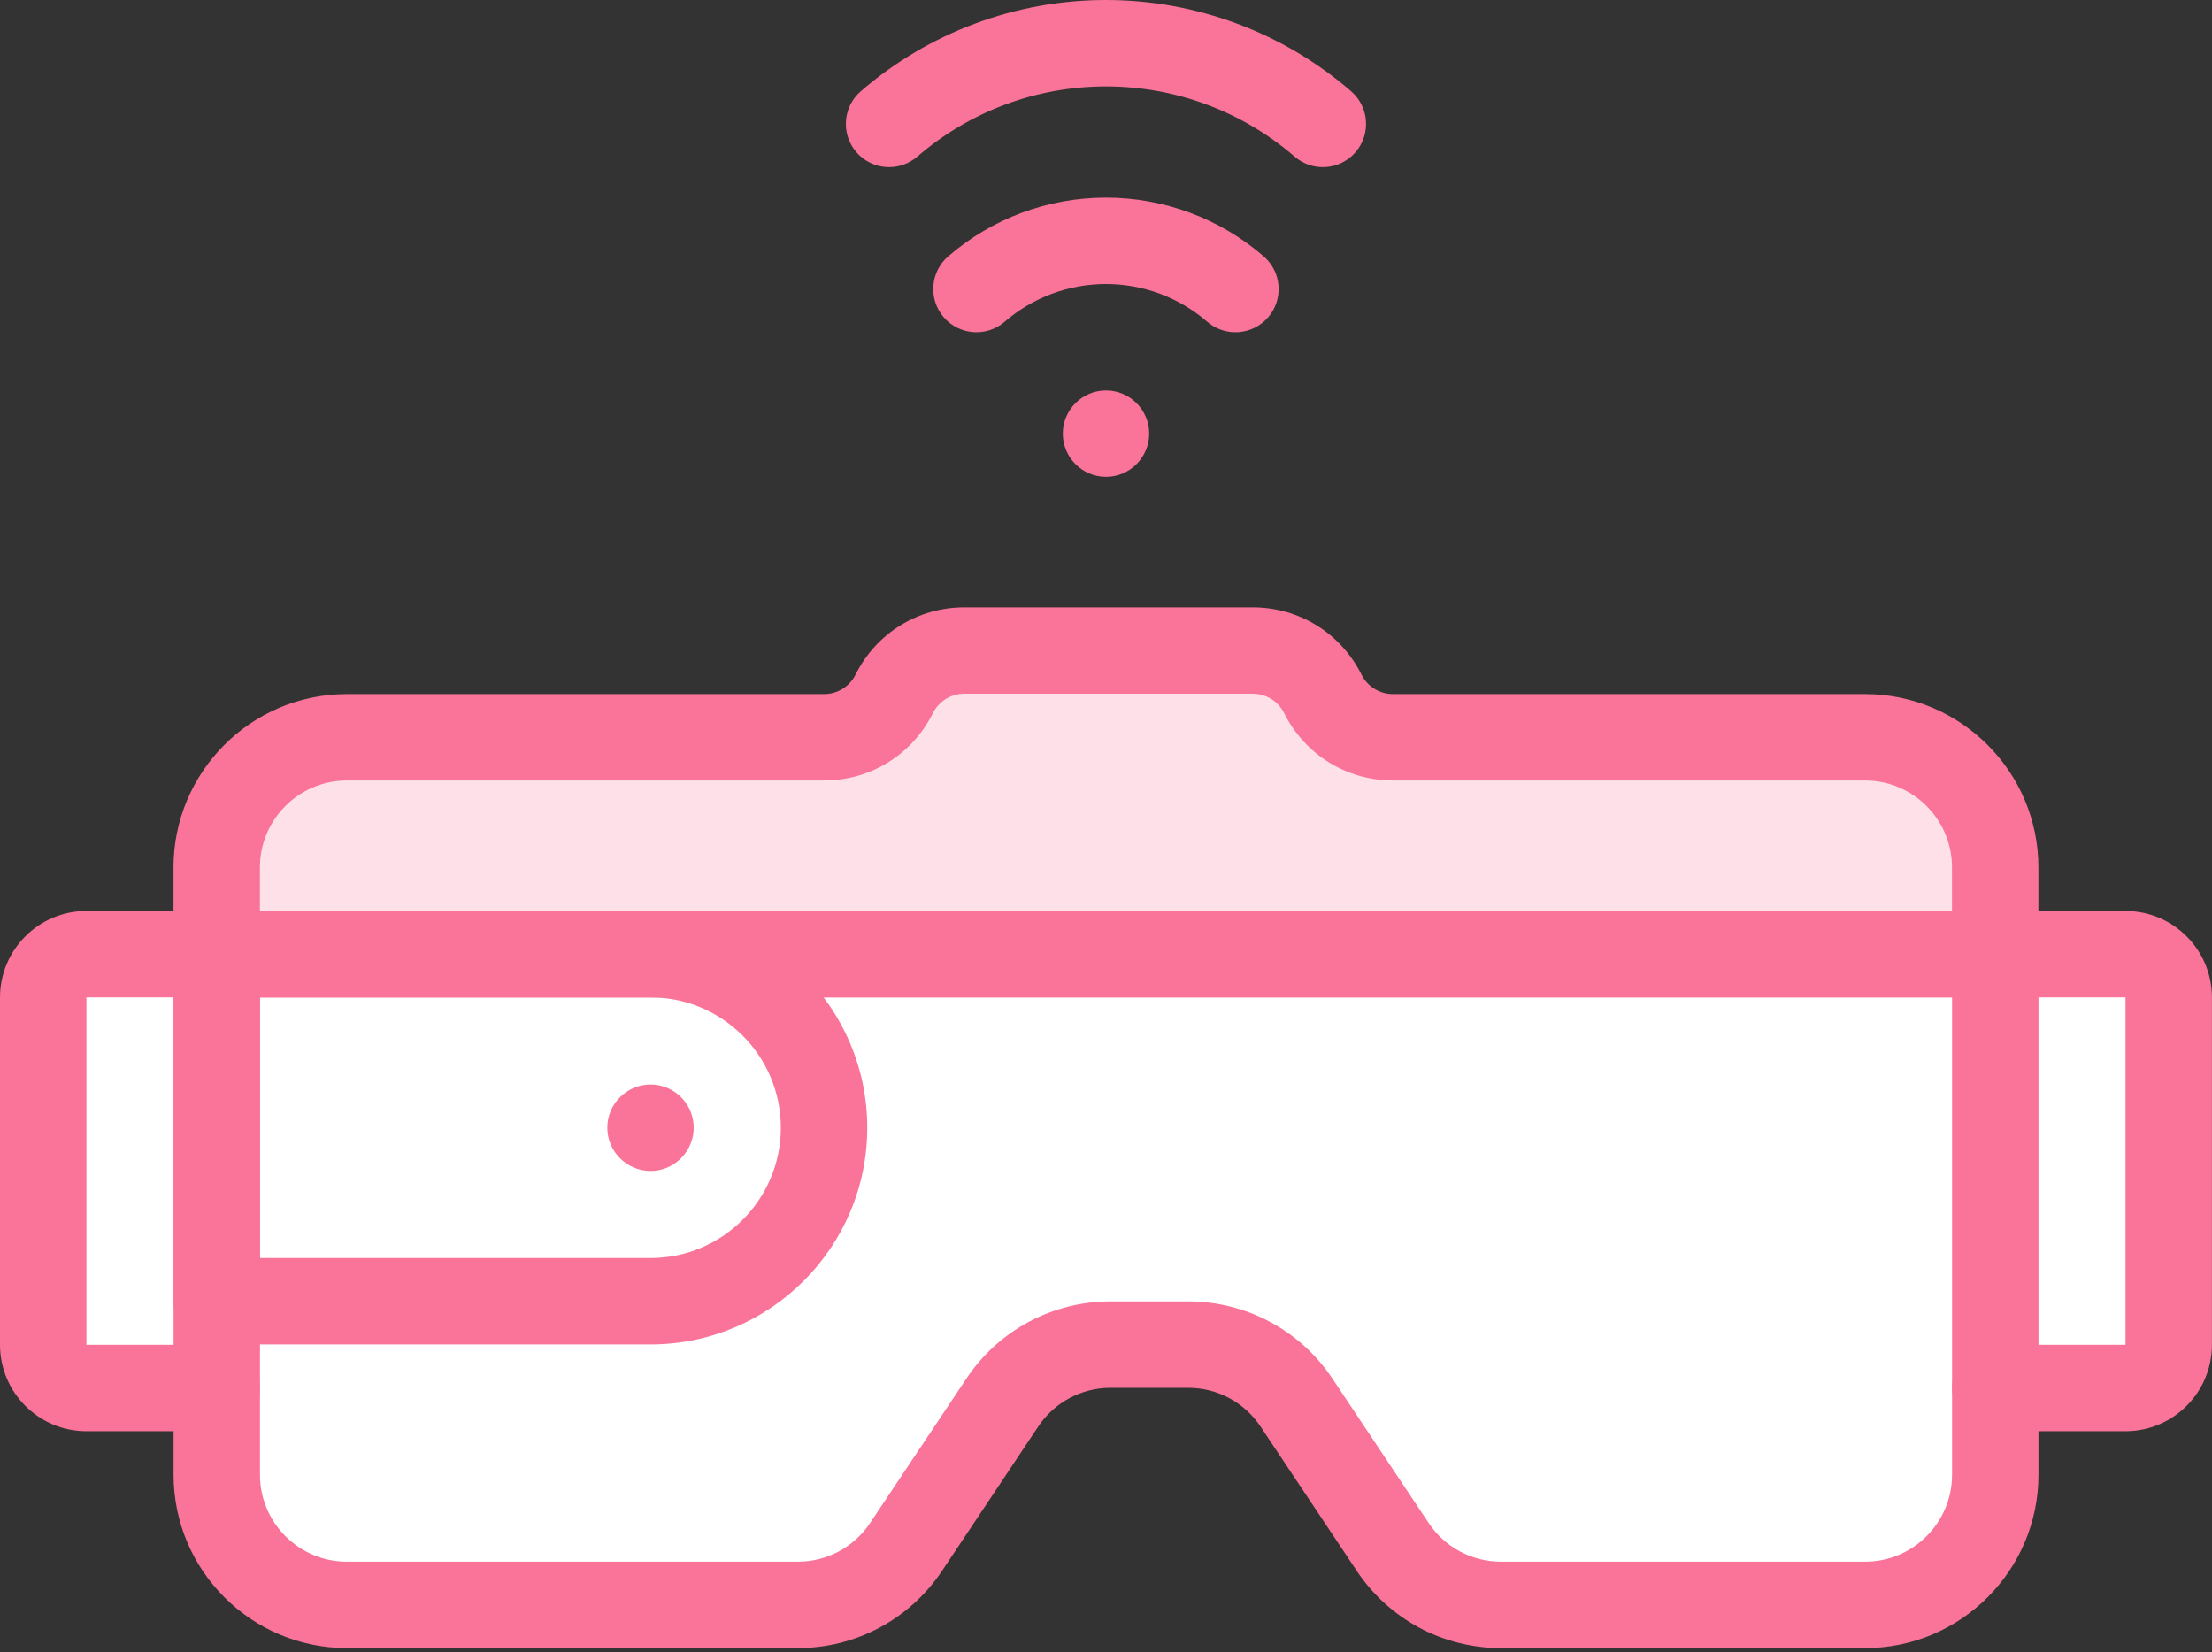
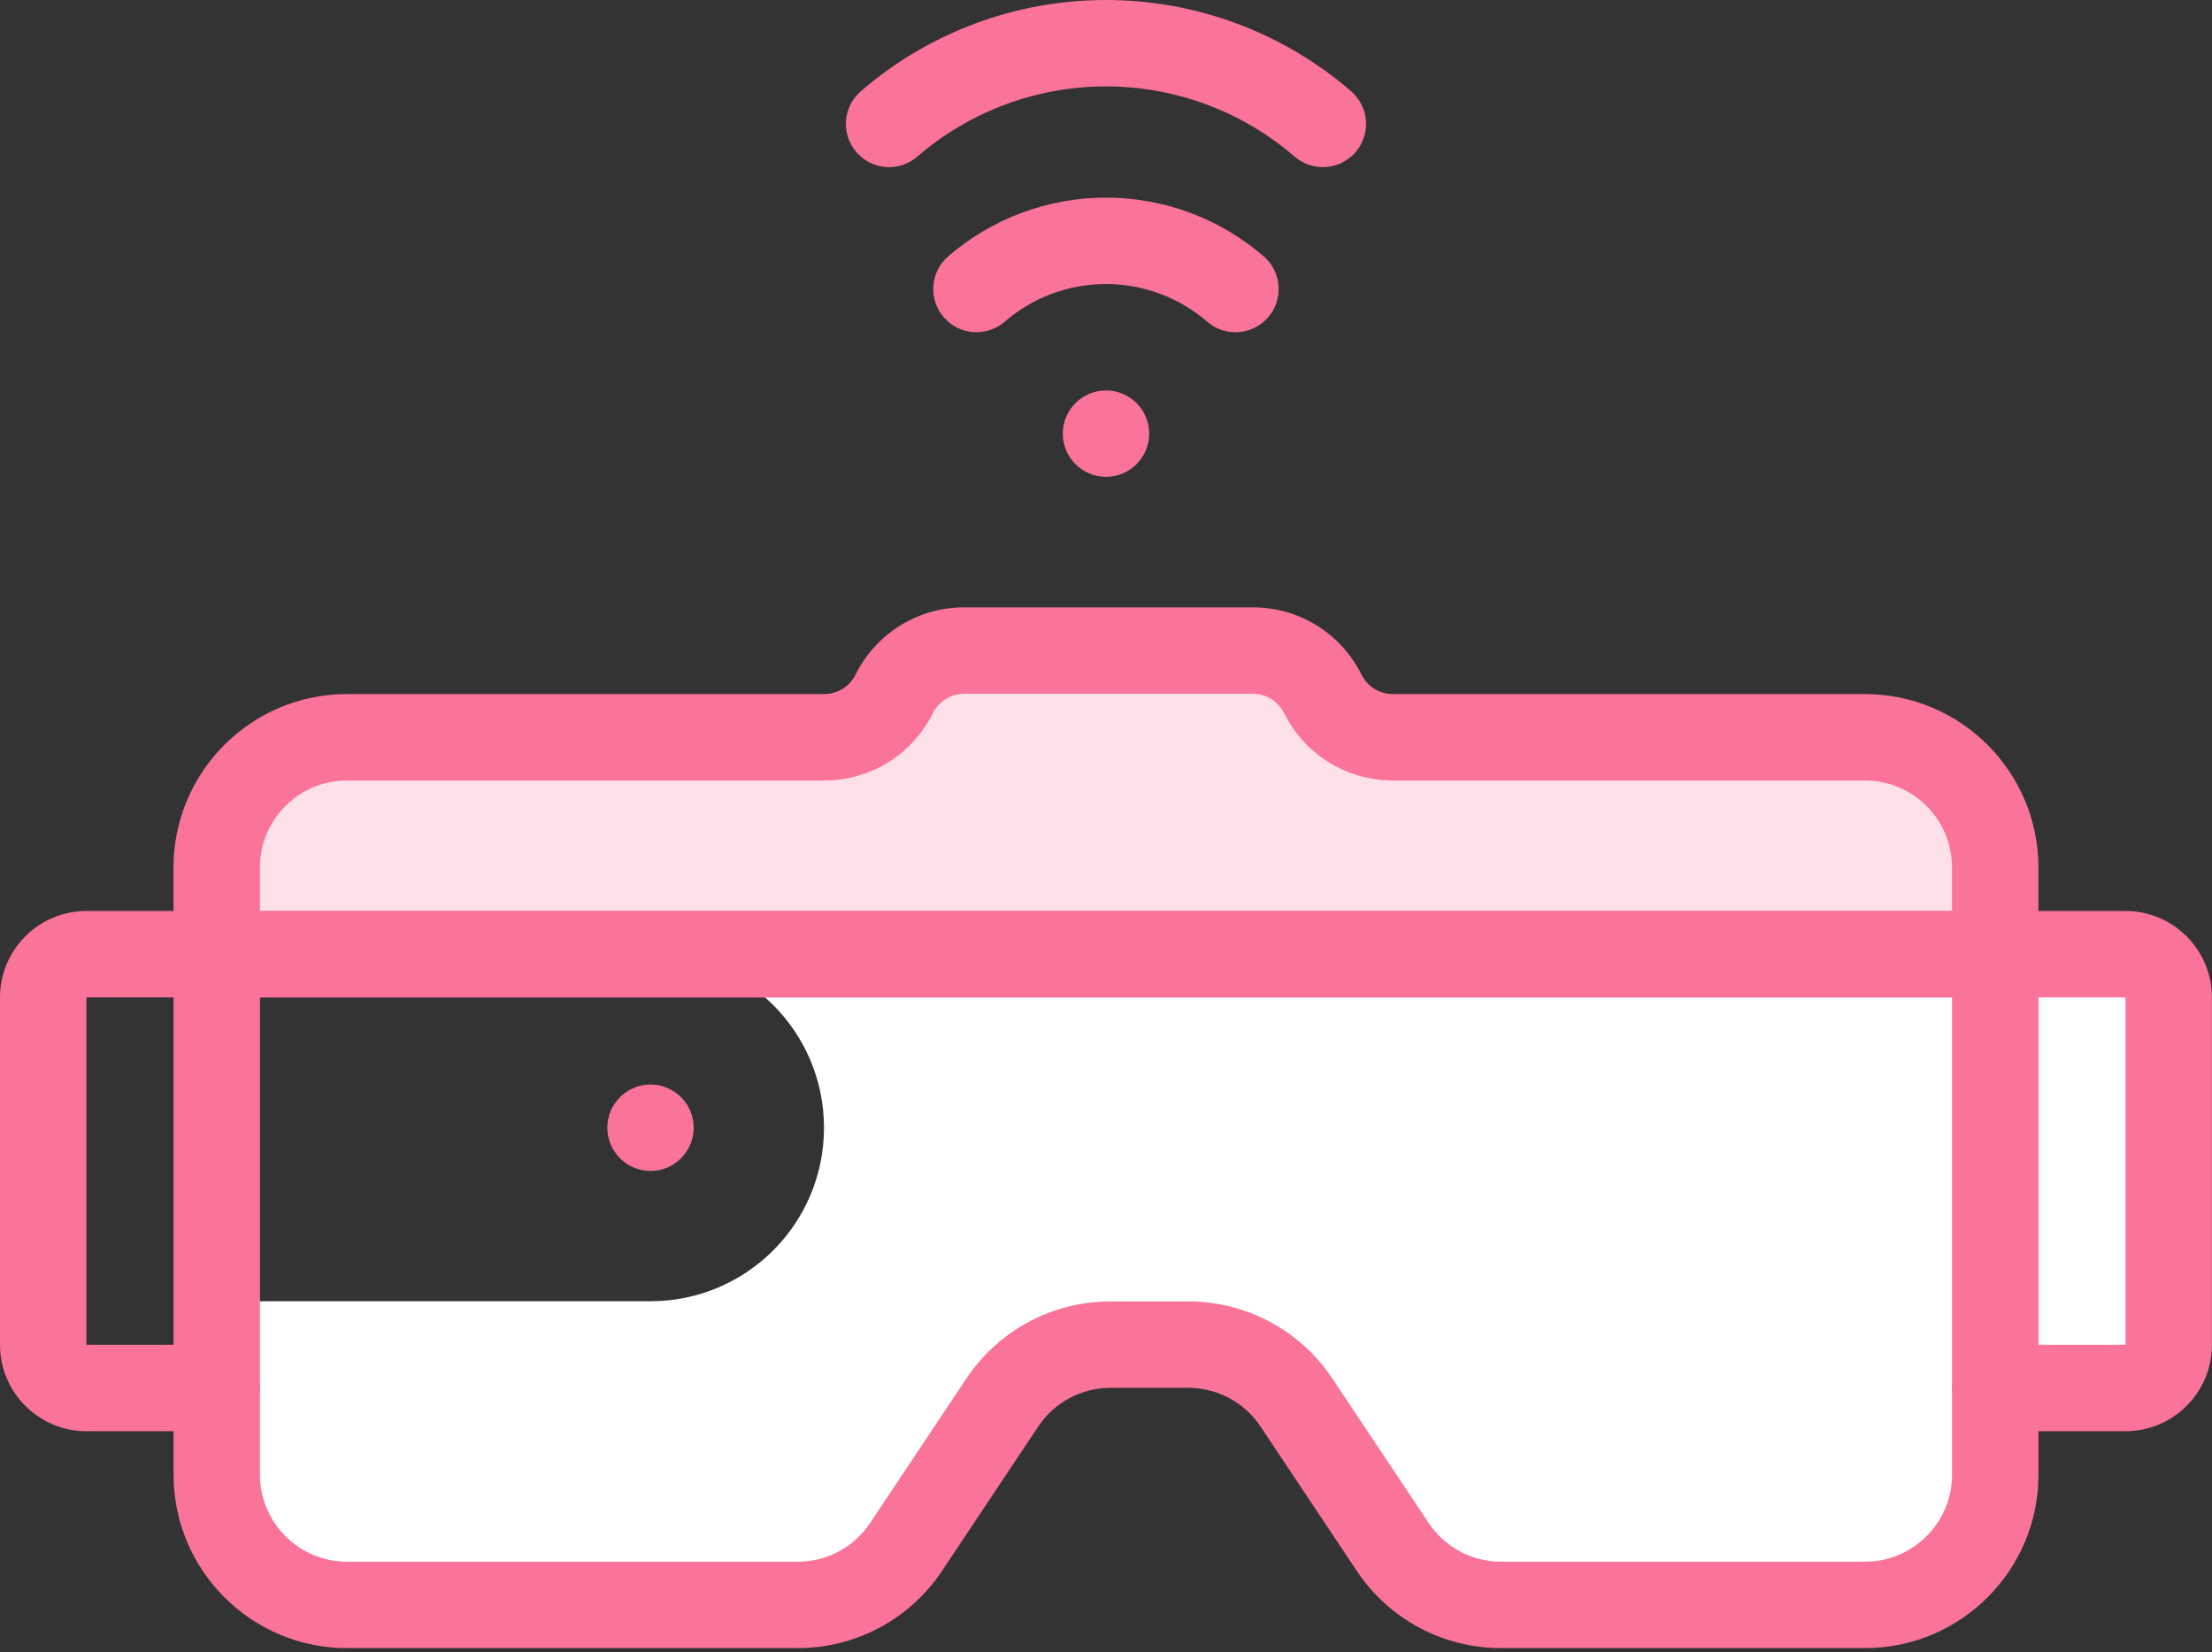
<svg xmlns="http://www.w3.org/2000/svg" width="162" height="121" viewBox="0 0 162 121" fill="none">
  <rect x="0" y="0" width="162" height="121" fill="#333333" stroke="none" />
  <path d="M158.832 73.042V98.483C158.832 100.23 157.414 101.647 155.668 101.647H146.125V69.878H155.668C157.414 69.878 158.832 71.296 158.832 73.042Z" fill="white" />
  <path d="M146.125 108.001C146.125 113.266 141.857 117.531 136.592 117.531H109.926C106.74 117.531 103.763 115.939 101.994 113.287L94.948 102.714C93.179 100.062 90.202 98.471 87.016 98.471H81.333C78.147 98.471 75.17 100.062 73.404 102.714L66.355 113.287C64.586 115.939 61.612 117.531 58.423 117.531H25.404C20.139 117.531 15.871 113.266 15.871 108.001C15.871 103.556 15.871 99.739 15.871 95.294H47.64C54.648 95.294 60.347 89.62 60.347 82.588C60.347 75.567 54.658 69.878 47.64 69.878H146.125C146.125 77.674 146.125 99.413 146.125 108.001Z" fill="white" />
  <path d="M146.125 63.525V69.878C143.752 69.878 19.556 69.878 15.871 69.878V63.525C15.871 58.26 20.139 53.995 25.404 53.995H60.347C61.435 53.995 62.476 53.688 63.369 53.138C64.261 52.584 65.001 51.793 65.489 50.819C66.463 48.87 68.453 47.642 70.63 47.642H91.743C92.832 47.642 93.873 47.949 94.765 48.499C95.654 49.05 96.394 49.844 96.882 50.819C97.856 52.764 99.846 53.995 102.023 53.995H136.592C141.857 53.995 146.125 58.26 146.125 63.525Z" fill="#FEE0E9" />
-   <path d="M47.64 69.878C54.658 69.878 60.346 75.567 60.346 82.588C60.346 89.595 54.672 95.294 47.64 95.294H15.871V69.878H47.64ZM15.871 101.647H6.328C4.582 101.647 3.164 100.23 3.164 98.483V73.042C3.164 71.296 4.581 69.878 6.328 69.878H15.871C15.871 73.459 15.871 98.48 15.871 101.647Z" fill="white" />
  <path d="M136.596 120.696H109.928C105.674 120.696 101.725 118.582 99.366 115.043L92.317 104.47C91.133 102.695 89.153 101.635 87.019 101.635H81.336C79.202 101.635 77.222 102.694 76.038 104.47L68.99 115.043C66.63 118.583 62.681 120.696 58.427 120.696H25.406C18.406 120.696 12.711 115.001 12.711 108.001V69.878C12.711 68.131 14.128 66.714 15.875 66.714H146.127C147.875 66.714 149.291 68.131 149.291 69.878V108.001C149.291 115.001 143.596 120.696 136.596 120.696ZM81.336 95.307H87.019C91.274 95.307 95.222 97.42 97.582 100.959L104.631 111.533C105.814 113.308 107.794 114.368 109.928 114.368H136.596C140.107 114.368 142.963 111.512 142.963 108.001V73.042H19.039V108.001C19.039 111.512 21.895 114.368 25.406 114.368H58.428C60.561 114.368 62.542 113.308 63.725 111.533L70.774 100.959C73.133 97.42 77.082 95.307 81.336 95.307Z" fill="#FA7398" />
-   <path d="M47.644 98.458H15.875C14.128 98.458 12.711 97.041 12.711 95.294V69.878C12.711 68.131 14.128 66.714 15.875 66.714H47.644C56.395 66.714 63.515 73.835 63.515 82.586C63.515 91.338 56.395 98.458 47.644 98.458ZM19.039 92.13H47.644C52.906 92.13 57.187 87.849 57.187 82.586C57.187 77.323 52.906 73.042 47.644 73.042H19.039V92.13Z" fill="#FA7398" />
  <path d="M47.641 85.752C45.911 85.752 44.477 84.338 44.477 82.588C44.477 80.791 45.951 79.423 47.641 79.422C49.181 79.422 50.474 80.541 50.741 81.968C51.133 83.924 49.632 85.752 47.641 85.752Z" fill="#FA7398" />
  <path d="M155.667 66.715H149.287V63.525C149.287 56.525 143.592 50.83 136.593 50.83H102.022C101.037 50.83 100.152 50.283 99.712 49.403C98.192 46.364 95.138 44.477 91.742 44.477H70.628C67.231 44.477 64.177 46.364 62.658 49.402C62.218 50.283 61.332 50.83 60.348 50.83H25.402C18.402 50.83 12.707 56.525 12.707 63.525V66.715H6.328C2.839 66.715 0 69.553 0 73.043V98.484C0 101.973 2.839 104.812 6.328 104.812H15.871C17.619 104.812 19.035 103.395 19.035 101.648C19.035 99.9 17.619 98.484 15.871 98.484H6.328V73.043C11.69 73.043 150.578 73.043 155.667 73.043V98.484H146.124C144.376 98.484 142.96 99.9 142.96 101.648C142.96 103.395 144.376 104.812 146.124 104.812H155.667C159.156 104.812 161.995 101.973 161.995 98.484V73.043C161.995 69.553 159.156 66.715 155.667 66.715ZM19.035 63.525C19.035 60.014 21.892 57.158 25.402 57.158H60.348C63.745 57.158 66.799 55.271 68.319 52.232C68.758 51.352 69.644 50.805 70.628 50.805H91.742C92.726 50.805 93.612 51.352 94.052 52.233C95.571 55.271 98.625 57.158 102.022 57.158H136.593C140.103 57.158 142.959 60.014 142.959 63.525V66.715H19.035V63.525Z" fill="#FA7398" />
  <path d="M81 34.919C79.236 34.919 77.836 33.478 77.836 31.755C77.836 30.017 79.252 28.593 81 28.593C82.721 28.593 84.164 29.988 84.164 31.755C84.164 33.49 82.753 34.919 81 34.919Z" fill="#FA7398" />
  <path d="M88.41 23.559C86.354 21.781 83.721 20.801 80.996 20.801C78.271 20.801 75.638 21.781 73.582 23.559C72.26 24.702 70.262 24.558 69.119 23.237C67.976 21.915 68.12 19.917 69.442 18.774C72.648 16 76.751 14.473 80.996 14.473C85.241 14.473 89.345 16 92.551 18.774C93.873 19.917 94.017 21.915 92.874 23.237C91.732 24.556 89.734 24.704 88.41 23.559Z" fill="#FA7398" />
  <path d="M94.812 11.468C90.98 8.154 86.074 6.328 80.997 6.328C75.921 6.328 71.015 8.154 67.183 11.468C65.861 12.611 63.864 12.467 62.721 11.146C61.577 9.824 61.721 7.826 63.043 6.683C68.025 2.373 74.401 0 80.997 0C87.594 0 93.97 2.373 98.952 6.683C100.273 7.826 100.418 9.824 99.275 11.146C98.133 12.465 96.136 12.614 94.812 11.468Z" fill="#FA7398" />
</svg>